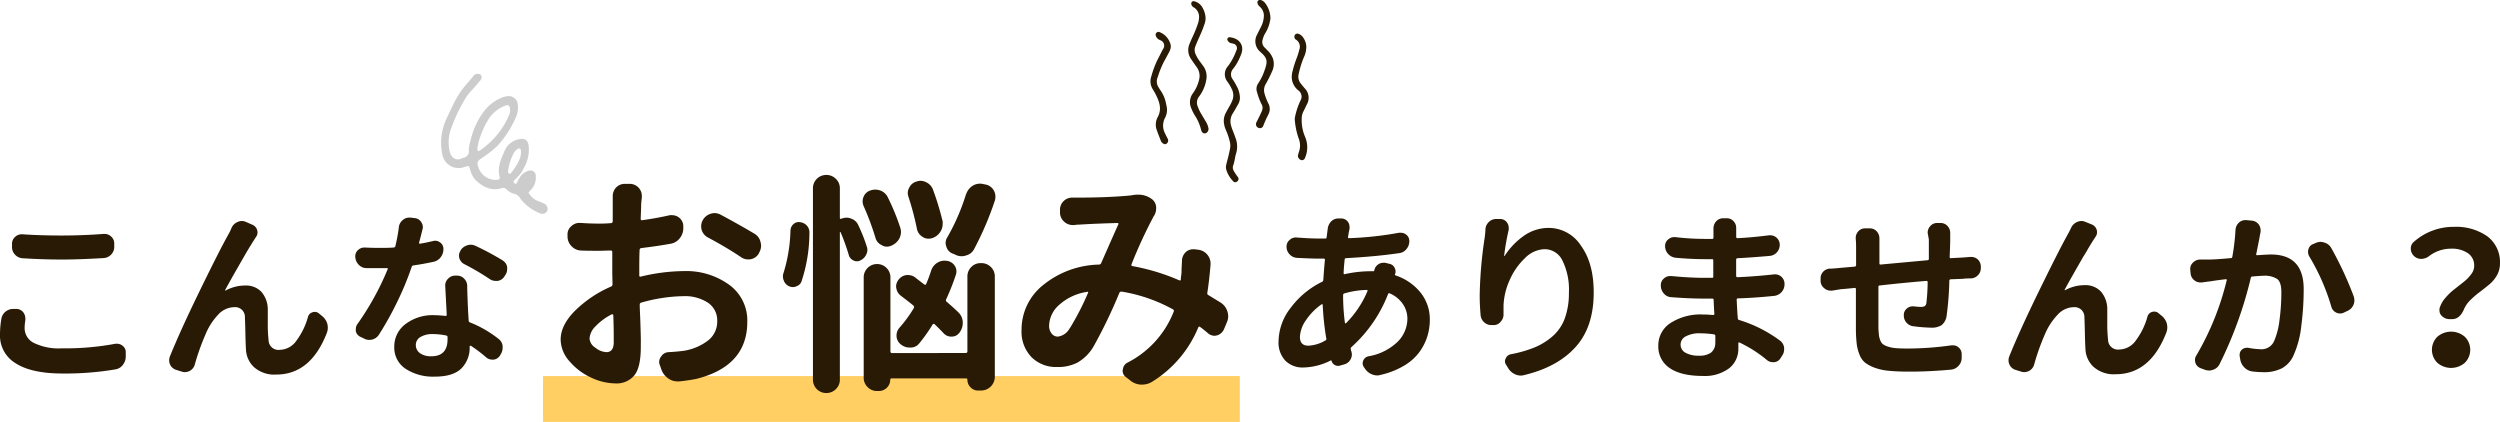
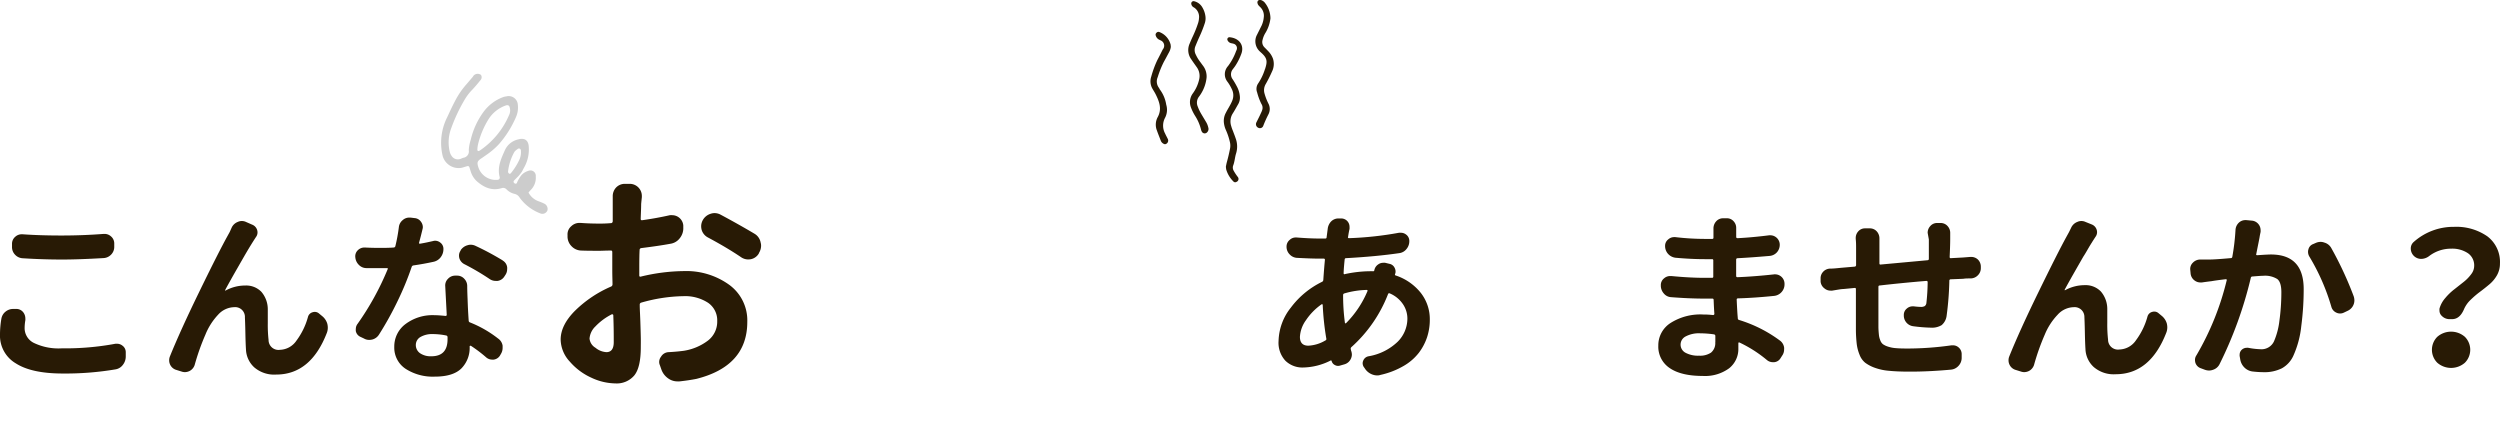
<svg xmlns="http://www.w3.org/2000/svg" viewBox="0 0 545.3 92.03">
  <defs>
    <style>.cls-1{fill:#ffcf64;}.cls-2{fill:#281a05;}.cls-3{fill:#ccc;}</style>
  </defs>
  <g id="レイヤー_2" data-name="レイヤー 2">
    <g id="content">
-       <rect class="cls-1" x="118.43" y="82.03" width="152" height="10" />
      <path class="cls-2" d="M.31,69.46a2.5,2.5,0,0,1,1-1.56,2.55,2.55,0,0,1,1.52-.51,1,1,0,0,1,.28,0l.62,0a1.9,1.9,0,0,1,1.41.82,2.2,2.2,0,0,1,.39,1.25,2.58,2.58,0,0,1,0,.39,10.07,10.07,0,0,0-.16,1.75,3.6,3.6,0,0,0,2,3.19,12.39,12.39,0,0,0,6.12,1.19,59.64,59.64,0,0,0,11.68-1,1.72,1.72,0,0,1,.39,0,1.86,1.86,0,0,1,1.17.43,1.74,1.74,0,0,1,.7,1.4v.94a2.93,2.93,0,0,1-.62,1.82,2.5,2.5,0,0,1-1.64,1,65.43,65.43,0,0,1-11.49.9q-6.75,0-10.19-2.19A7,7,0,0,1,0,72.93,20.49,20.49,0,0,1,.31,69.46ZM4.92,56.33a2.43,2.43,0,0,1-1.64-.78,2.37,2.37,0,0,1-.66-1.68v-.66a2,2,0,0,1,.7-1.56,2.07,2.07,0,0,1,1.41-.55h.19q3.75.27,8.52.27c3,0,6.08-.11,9.18-.35h.19a2.07,2.07,0,0,1,1.41.55,2,2,0,0,1,.7,1.56v.7a2.37,2.37,0,0,1-.66,1.68,2.45,2.45,0,0,1-1.64.78q-5.43.32-9.14.32Q9.37,56.61,4.92,56.33Z" />
      <path class="cls-2" d="M50.55,49.61a2.43,2.43,0,0,1,1.33-1.21,2,2,0,0,1,.87-.19,2.08,2.08,0,0,1,.88.19L55,49a1.83,1.83,0,0,1,1.17,1.72,1.67,1.67,0,0,1-.35,1c-.36.55-.76,1.18-1.19,1.88s-.92,1.53-1.47,2.48l-1.34,2.34c-.36.62-.86,1.5-1.51,2.66s-1.05,1.89-1.21,2.21a.06.06,0,0,0,0,.08.21.21,0,0,0,.12,0,8.82,8.82,0,0,1,4.26-1.09A4.6,4.6,0,0,1,57,63.64a5.85,5.85,0,0,1,1.41,3.87c0,.2,0,1.19,0,3a29.4,29.4,0,0,0,.17,3.64,2.16,2.16,0,0,0,2.5,2.15,4.5,4.5,0,0,0,3.58-2,15.5,15.5,0,0,0,2.52-5.19,1.43,1.43,0,0,1,1-1,1.6,1.6,0,0,1,.47-.08,1.4,1.4,0,0,1,.9.32l.7.58a3.38,3.38,0,0,1,1.14,1.68,3.62,3.62,0,0,1,.11.86,3.17,3.17,0,0,1-.19,1.09q-3.52,9.15-11.1,9.14a6.66,6.66,0,0,1-4.76-1.58,5.57,5.57,0,0,1-1.8-3.92c-.05-.76-.1-2-.13-3.69s-.08-2.8-.1-3.27A2.13,2.13,0,0,0,51.09,67a4.86,4.86,0,0,0-3.53,1.66A13.92,13.92,0,0,0,44.8,73a49.8,49.8,0,0,0-2.34,6.61,2.27,2.27,0,0,1-1.13,1.32,2.38,2.38,0,0,1-1,.24,2.15,2.15,0,0,1-.7-.12l-1.25-.39a2.13,2.13,0,0,1-1.29-1.17,2.17,2.17,0,0,1-.19-.9,2.25,2.25,0,0,1,.15-.82q2.27-5.62,6.43-14.16t6.07-12l.55-1Z" />
      <path class="cls-2" d="M94.45,52.58a1.58,1.58,0,0,1,.47-.07,1.78,1.78,0,0,1,1.1.39,1.68,1.68,0,0,1,.7,1.44,2.87,2.87,0,0,1-.59,1.76,2.63,2.63,0,0,1-1.56,1c-1.46.32-2.92.58-4.37.79a.48.48,0,0,0-.4.31,64.68,64.68,0,0,1-3.12,7.56,70.54,70.54,0,0,1-4,7.2,2.46,2.46,0,0,1-1.49,1.1,3.2,3.2,0,0,1-.66.08,2.29,2.29,0,0,1-1.17-.32l-.75-.35a1.77,1.77,0,0,1-1-1.25,2.42,2.42,0,0,1,0-.47A1.82,1.82,0,0,1,78,70.63a60.51,60.51,0,0,0,6.56-11.91.17.17,0,0,0,0-.18.14.14,0,0,0-.17-.06H82.62c-.89,0-1.77,0-2.66,0a2.29,2.29,0,0,1-1.68-.7,2.59,2.59,0,0,1-.78-1.68v0a1.81,1.81,0,0,1,.55-1.52,2,2,0,0,1,1.4-.59h.16c1,.05,2,.08,3,.08,1.09,0,2.19,0,3.28-.08a.39.39,0,0,0,.35-.31A37,37,0,0,0,87,49.54,2.28,2.28,0,0,1,87.85,48a2.11,2.11,0,0,1,1.41-.54h.27l.9.11a1.86,1.86,0,0,1,1.41.82,2,2,0,0,1,.39,1.14,1.92,1.92,0,0,1-.08.5c-.26,1.1-.51,2.06-.74,2.89a.3.3,0,0,0,0,.16.22.22,0,0,0,.18.08C92.58,53,93.52,52.79,94.45,52.58Zm2.66,9.73a2,2,0,0,1,.59-1.48,2.11,2.11,0,0,1,1.6-.71h.39a2.08,2.08,0,0,1,1.58.69,2.26,2.26,0,0,1,.64,1.62s0,1,.08,2.77c.05,1.62.13,3.19.24,4.73a.4.4,0,0,0,.27.39,24.59,24.59,0,0,1,6.13,3.51,2.33,2.33,0,0,1,1,1.57v.46a2.51,2.51,0,0,1-.39,1.37l-.2.35a1.9,1.9,0,0,1-1.36.86,1.17,1.17,0,0,1-.32,0,2,2,0,0,1-1.29-.47,29.94,29.94,0,0,0-3.35-2.54.34.34,0,0,0-.2,0,.17.17,0,0,0-.08.16v0a6.38,6.38,0,0,1-1.81,4.78c-1.22,1.19-3.15,1.78-5.81,1.78a10.93,10.93,0,0,1-6.34-1.7A5.52,5.52,0,0,1,86,75.67a6.1,6.1,0,0,1,2.36-4.92,9.82,9.82,0,0,1,6.43-2c.62,0,1.41.06,2.38.16a.24.24,0,0,0,.27-.27ZM97.62,74v-.43a.36.36,0,0,0-.28-.39,14.77,14.77,0,0,0-2.93-.31,5.06,5.06,0,0,0-2.71.64,2,2,0,0,0-1,1.7,2.17,2.17,0,0,0,.9,1.82,4.08,4.08,0,0,0,2.5.68Q97.62,77.7,97.62,74Zm12-17.19a2,2,0,0,1,1,1.45,2.42,2.42,0,0,1,0,.47,2.22,2.22,0,0,1-.39,1.25l-.23.35a2.08,2.08,0,0,1-1.45.94l-.43,0a2.28,2.28,0,0,1-1.29-.39,54,54,0,0,0-5.58-3.28,2.17,2.17,0,0,1-1.06-1.29,2.41,2.41,0,0,1-.07-.58,1.79,1.79,0,0,1,.35-1.06l0-.08a2.62,2.62,0,0,1,1.48-1.09,2.25,2.25,0,0,1,.74-.12,2.49,2.49,0,0,1,1.1.28C106,54.69,107.88,55.73,109.65,56.8Z" />
      <path class="cls-2" d="M267.39,36.34c.06-.3.12-.64.22-1q.4-1.45.69-2.94a3.34,3.34,0,0,0,0-1.26,13.92,13.92,0,0,0-.9-2.76,5.32,5.32,0,0,1-.46-1.79,3.71,3.71,0,0,1,.45-2c.43-.87,1-1.68,1.36-2.57a3,3,0,0,0-.07-2.58,9.19,9.19,0,0,0-.94-1.6,2.63,2.63,0,0,1,.11-3.42,12.4,12.4,0,0,0,1.76-3.26c.05-.11.1-.21.14-.32a1,1,0,0,0-.65-1.29,5.25,5.25,0,0,0-.57-.13,1.14,1.14,0,0,1-.78-.64.46.46,0,0,1,.42-.66c2.14.18,3.26,1.77,2.6,3.58a12.62,12.62,0,0,1-1.35,2.7c-.15.22-.32.43-.48.65a1.79,1.79,0,0,0-.06,2.26,17.3,17.3,0,0,1,.88,1.5,5.63,5.63,0,0,1,.68,2.21,2.84,2.84,0,0,1-.42,1.79c-.39.67-.75,1.36-1.17,2a3.24,3.24,0,0,0-.3,2.68,8.45,8.45,0,0,0,.39,1.1c.18.51.39,1,.56,1.53a5.11,5.11,0,0,1,.13,3.3c-.29.88-.31,1.83-.66,2.71a1.36,1.36,0,0,0,.12,1.11,10.33,10.33,0,0,0,.9,1.36.68.68,0,0,1-.29,1.07.51.51,0,0,1-.64-.06A6.1,6.1,0,0,1,267.47,37,5.13,5.13,0,0,1,267.39,36.34Z" />
      <path class="cls-2" d="M263.18,16.92a8.16,8.16,0,0,1-1.13,3.38,7.43,7.43,0,0,1-.52.77,2.14,2.14,0,0,0-.27,2.19,9.62,9.62,0,0,0,.81,1.68c.31.53.64,1.06.95,1.59a4,4,0,0,1,.53,1.29,1,1,0,0,1-.22,1,.71.71,0,0,1-1.18-.09,1.68,1.68,0,0,1-.17-.42,9.94,9.94,0,0,0-1.28-3,10.19,10.19,0,0,1-.93-1.87,3.22,3.22,0,0,1,.36-3,8.16,8.16,0,0,0,1.44-3.15,3.26,3.26,0,0,0-.53-2.63c-.4-.57-.82-1.14-1.2-1.72a3.42,3.42,0,0,1-.36-3.42c.21-.5.42-1,.65-1.49a24.79,24.79,0,0,0,1.2-3,4,4,0,0,0,.19-1,2.42,2.42,0,0,0-1.09-2.4,1,1,0,0,1-.59-.81.5.5,0,0,1,.58-.56,2.79,2.79,0,0,1,1.88,1.43,5,5,0,0,1,.63,1.86A3.41,3.41,0,0,1,262.81,5a26.45,26.45,0,0,1-1.24,3.13c-.29.64-.56,1.28-.82,1.93a2.16,2.16,0,0,0,.1,1.9,8.19,8.19,0,0,0,.83,1.4c.26.34.5.69.74,1A3.84,3.84,0,0,1,263.18,16.92Z" />
      <path class="cls-2" d="M277.11,4a7.92,7.92,0,0,1-1.05,3.11,5,5,0,0,0-.67,1.6,1.63,1.63,0,0,0,.41,1.61c.27.27.55.55.81.83a4.56,4.56,0,0,1,1.05,1.65,3.75,3.75,0,0,1-.22,2.83,29.37,29.37,0,0,1-1.35,2.69,2.6,2.6,0,0,0-.26,2.12,11.79,11.79,0,0,0,.84,2.16,2.52,2.52,0,0,1,0,2.34,25.21,25.21,0,0,0-1.14,2.54.77.77,0,0,1-1.07.39.85.85,0,0,1-.42-1.16c.34-.69.7-1.37,1-2.06a4.35,4.35,0,0,0,.3-.75,1.52,1.52,0,0,0-.2-1.23,12.54,12.54,0,0,1-.93-2.5,2.11,2.11,0,0,1,.24-2,11.94,11.94,0,0,0,1.41-2.92c0-.07.06-.14.08-.21.52-1.62.53-2.34-.91-3.6l-.26-.24a3,3,0,0,1-.6-3.6c.33-.66.66-1.31,1-2a5.41,5.41,0,0,0,.48-1.79A2.6,2.6,0,0,0,275,1.67c-.25-.28-.6-.5-.69-.91a.61.61,0,0,1,.05-.56A.61.61,0,0,1,275,0a1.81,1.81,0,0,1,1,.74A5.52,5.52,0,0,1,277.11,4Z" />
-       <path class="cls-2" d="M284.93,10.37a5.19,5.19,0,0,1-.53,2.12,20.29,20.29,0,0,0-1.13,3.65,2.36,2.36,0,0,0,.52,2.16c.27.33.53.67.83,1a2.92,2.92,0,0,1,.39,3.55c-.23.49-.47,1-.71,1.46a3.48,3.48,0,0,0-.37,1.57,9.16,9.16,0,0,0,.78,4.07,5.81,5.81,0,0,1-.07,4.52.71.71,0,0,1-.72.47,1,1,0,0,1-.82-1,7.4,7.4,0,0,1,.25-.89,4.09,4.09,0,0,0-.08-2.84,16,16,0,0,1-.82-3.73,2.84,2.84,0,0,1,.06-1.16,15.86,15.86,0,0,1,1-3.07l.15-.32a1.65,1.65,0,0,0-.43-2.18,3.82,3.82,0,0,1-1.42-2.34,4.33,4.33,0,0,1,.11-1.83,22.2,22.2,0,0,1,.86-2.77,14.35,14.35,0,0,0,.63-2,1.8,1.8,0,0,0-.71-2.15.85.85,0,0,1-.19-.14.78.78,0,0,1,0-1,.72.72,0,0,1,.74-.14,2.15,2.15,0,0,1,1.12,1A3.5,3.5,0,0,1,284.93,10.37Z" />
      <path class="cls-2" d="M255.38,10.24a3.35,3.35,0,0,1-.41,1.2c-.37.68-.73,1.37-1.11,2.05a21,21,0,0,0-1.34,3.34,2.31,2.31,0,0,0,.26,2.32c.09.12.14.28.23.4a7.42,7.42,0,0,1,1.37,3.29,3.78,3.78,0,0,1-.25,2.84,3.62,3.62,0,0,0,0,3.44c.19.43.42.83.62,1.25a.81.81,0,0,1-.57,1.08.55.55,0,0,1-.33-.07,1.23,1.23,0,0,1-.64-.65c-.29-.76-.6-1.51-.87-2.28a3.44,3.44,0,0,1,.14-2.83c1-1.77.43-3.36-.38-5-.22-.45-.5-.87-.75-1.31a3.21,3.21,0,0,1-.24-2.6,22.08,22.08,0,0,1,1.32-3.59c.4-.75.78-1.51,1.16-2.27l.06-.1a1.24,1.24,0,0,0-.52-1.95c-.13-.08-.28-.13-.41-.21a1.44,1.44,0,0,1-.62-.81.55.55,0,0,1,.15-.63.56.56,0,0,1,.64-.16,4,4,0,0,1,2.45,2.76Z" />
      <path class="cls-2" d="M139.44,58.63v1.45c0,.23.12.31.35.25a41,41,0,0,1,9.37-1.2,16,16,0,0,1,9.91,3A9.6,9.6,0,0,1,163,70.19q0,9.66-11.1,12.45c-1.17.23-2.4.41-3.69.55a2.68,2.68,0,0,1-.45,0,3.42,3.42,0,0,1-1.94-.6,4,4,0,0,1-1.54-1.94l-.35-1a1.76,1.76,0,0,1-.15-.7,1.86,1.86,0,0,1,.4-1.14,2,2,0,0,1,1.69-1c1.26-.07,2.36-.17,3.29-.3a11.69,11.69,0,0,0,5.28-2.24,5.2,5.2,0,0,0,2-4.23,4.63,4.63,0,0,0-2-4,9.18,9.18,0,0,0-5.38-1.44A35.18,35.18,0,0,0,139.89,66a.44.44,0,0,0-.35.45c0,1,.08,2.17.13,3.61s.08,2.63.1,3.54,0,1.62,0,2.12q0,4.43-1.42,6.17a5,5,0,0,1-4.11,1.74A12.68,12.68,0,0,1,129,82.39a13.6,13.6,0,0,1-4.71-3.51,7.24,7.24,0,0,1-2-4.81q0-3.13,3.11-6.27a25.74,25.74,0,0,1,7.85-5.28.52.52,0,0,0,.35-.5c0-.7-.05-1.76-.05-3.19V55c0-.27-.12-.38-.35-.35-1.06,0-1.84.05-2.34.05-1.53,0-2.89,0-4.09-.05a3,3,0,0,1-2.11-.95,3,3,0,0,1-.87-2.19v-.25a2.32,2.32,0,0,1,.84-1.94,2.53,2.53,0,0,1,1.8-.7h.19c1.27.1,2.63.15,4.09.15.56,0,1.41,0,2.54-.1.23,0,.36-.13.4-.4V44.54l0-1.75a2.74,2.74,0,0,1,.69-1.84,2.61,2.61,0,0,1,1.95-.85h1A2.64,2.64,0,0,1,140,42.74V43q-.09.85-.15,1.5c0,.89-.06,2-.1,3.23,0,.24.09.34.35.3q3.19-.45,6-1.09a4,4,0,0,1,.6,0,2.44,2.44,0,0,1,2.34,2.24v.45a3.45,3.45,0,0,1-.75,2.31,3.13,3.13,0,0,1-2,1.22c-1.83.34-4,.65-6.38.95a.41.41,0,0,0-.4.45C139.46,55.43,139.44,56.81,139.44,58.63Zm-7.17,18.18c1.06,0,1.6-.73,1.6-2.19s0-3.39-.1-5.88c0-.06-.05-.12-.13-.17a.23.23,0,0,0-.22,0,12.92,12.92,0,0,0-3.54,2.62,4.1,4.1,0,0,0-1.29,2.66,2.6,2.6,0,0,0,1.29,2A4.09,4.09,0,0,0,132.27,76.81Zm22.17-25a2.74,2.74,0,0,1-1.4-1.69,3.19,3.19,0,0,1-.1-.8,2.79,2.79,0,0,1,.35-1.3A2.94,2.94,0,0,1,155,46.63a2.68,2.68,0,0,1,.85-.15,2.82,2.82,0,0,1,1.34.35q4,2.14,7.43,4.18a2.81,2.81,0,0,1,1.29,1.89,2.47,2.47,0,0,1,.1.7,3,3,0,0,1-.45,1.55l-.05.15a2.62,2.62,0,0,1-1.74,1.24,4,4,0,0,1-.6.05,2.76,2.76,0,0,1-1.54-.5Q158.62,54.05,154.44,51.81Z" />
-       <path class="cls-2" d="M172.42,50.27a1.91,1.91,0,0,1,.67-1.4,1.68,1.68,0,0,1,1.47-.4,2.31,2.31,0,0,1,1.44.75,2.15,2.15,0,0,1,.55,1.44,33.85,33.85,0,0,1-1.69,10.61,1.67,1.67,0,0,1-1.1,1.15,1.82,1.82,0,0,1-.8.2,2.21,2.21,0,0,1-.89-.2,2.15,2.15,0,0,1-1.1-1.2,2.33,2.33,0,0,1-.2-.94,2.22,2.22,0,0,1,.15-.8A34.14,34.14,0,0,0,172.42,50.27Zm16.63,3.48a2.17,2.17,0,0,1,.15.75,2.25,2.25,0,0,1-.25,1,2.52,2.52,0,0,1-1.29,1.3,1.58,1.58,0,0,1-1.52,0,1.8,1.8,0,0,1-1-1.17,45.8,45.8,0,0,0-1.8-5,.08.08,0,0,0-.1,0s-.05,0-.05.07V82.79a2.81,2.81,0,0,1-.87,2.09,2.92,2.92,0,0,1-2.09.85,2.89,2.89,0,0,1-2.91-2.94V41.1a2.89,2.89,0,0,1,2.91-2.94,2.88,2.88,0,0,1,2.09.85,2.79,2.79,0,0,1,.87,2.09v6.43a.19.19,0,0,0,.1.19.18.18,0,0,0,.2,0,3.08,3.08,0,0,1,1.15-.24,2.5,2.5,0,0,1,1,.2,2.58,2.58,0,0,1,1.55,1.39A34.74,34.74,0,0,1,189.05,53.75Zm7.32-4.08a3.23,3.23,0,0,1,.15.94,3.15,3.15,0,0,1-.35,1.4,3.49,3.49,0,0,1-1.79,1.59,2.38,2.38,0,0,1-.95.2,2,2,0,0,1-1.14-.35,2.4,2.4,0,0,1-1.35-1.64A60.7,60.7,0,0,0,188.4,45a2.67,2.67,0,0,1-.25-1.05,2.78,2.78,0,0,1,.2-1,2.4,2.4,0,0,1,1.45-1.39,3.22,3.22,0,0,1,1.09-.2,3.43,3.43,0,0,1,1.15.2A2.94,2.94,0,0,1,193.63,43,49.31,49.31,0,0,1,196.37,49.67ZM210.62,77a.35.35,0,0,0,.39-.4V60.33a2.89,2.89,0,0,1,.85-2.1,2.84,2.84,0,0,1,2.09-.84h.1a2.88,2.88,0,0,1,2.07.84,2.83,2.83,0,0,1,.87,2.1V82.24a3,3,0,0,1-2.94,2.94h-.7a2.18,2.18,0,0,1-1.66-.7,2.28,2.28,0,0,1-.68-1.64.27.27,0,0,0-.3-.3H194.48a.27.27,0,0,0-.3.3,2.46,2.46,0,0,1-2.44,2.44h-.5a2.75,2.75,0,0,1-2-.85,2.81,2.81,0,0,1-.85-2.09v-22a2.92,2.92,0,0,1,5.83,0V76.61c0,.27.12.4.35.4ZM209,68.1a3.08,3.08,0,0,1,1,2.34,3.48,3.48,0,0,1-.7,2.09,2.07,2.07,0,0,1-1.69.89h-.1a2.23,2.23,0,0,1-1.7-.74c-.59-.63-1.22-1.26-1.89-1.9a.3.3,0,0,0-.5,0,35.53,35.53,0,0,1-2.89,4.09,2.37,2.37,0,0,1-1.89.94h-.2a3,3,0,0,1-1.89-.64,2.42,2.42,0,0,1-1-2,2.58,2.58,0,0,1,.6-1.64,28.31,28.31,0,0,0,3.14-4.28.45.45,0,0,0-.05-.6c-.86-.7-1.78-1.41-2.74-2.14a2.53,2.53,0,0,1-1-1.69,1.9,1.9,0,0,1-.05-.4A2.57,2.57,0,0,1,196,61a2.52,2.52,0,0,1,1.7-1,1.31,1.31,0,0,1,.39,0,2.48,2.48,0,0,1,1.5.5c.46.36,1.14.88,2,1.54q.35.2.45-.15c.4-.93.76-1.91,1.09-2.94a3.19,3.19,0,0,1,1.4-1.69,2.83,2.83,0,0,1,1.44-.4,4.29,4.29,0,0,1,.65.05A2.43,2.43,0,0,1,208.27,58a2.3,2.3,0,0,1,.35,1.2,2.26,2.26,0,0,1-.15.8,49.5,49.5,0,0,1-2.09,5.28.41.41,0,0,0,.1.54Q207.88,67,209,68.1Zm-3.39-19.93a4.2,4.2,0,0,1,0,.7,3,3,0,0,1-.44,1.59,3.35,3.35,0,0,1-1.9,1.5,3.06,3.06,0,0,1-.79.1,2.18,2.18,0,0,1-1.25-.4A2.59,2.59,0,0,1,200,49.92a60.81,60.81,0,0,0-1.85-7,2.62,2.62,0,0,1-.15-.84,2.4,2.4,0,0,1,.35-1.2,2.43,2.43,0,0,1,1.6-1.29,2.21,2.21,0,0,1,.79-.15,2.72,2.72,0,0,1,1.35.35,2.87,2.87,0,0,1,1.44,1.64A62,62,0,0,1,205.58,48.17Zm5.13-5.82a3.39,3.39,0,0,1,1.45-1.85,3,3,0,0,1,1.59-.44,2.8,2.8,0,0,1,.7.09l.5.1a2.58,2.58,0,0,1,1.79,1.3,2.72,2.72,0,0,1,.35,1.29,3.3,3.3,0,0,1-.1.85,68.83,68.83,0,0,1-4.58,10.71,2.75,2.75,0,0,1-1.79,1.34,2.83,2.83,0,0,1-.9.15,3,3,0,0,1-1.4-.35,3.66,3.66,0,0,0-.59-.24,2.26,2.26,0,0,1-1.35-1.55,2.09,2.09,0,0,1-.15-.75,2.26,2.26,0,0,1,.4-1.29A46.37,46.37,0,0,0,210.71,42.35Z" />
-       <path class="cls-2" d="M266.25,66a3.5,3.5,0,0,1,1.49,2,3.58,3.58,0,0,1,.15,1,3.16,3.16,0,0,1-.3,1.35l-.65,1.54a2.36,2.36,0,0,1-2,1.35,2.24,2.24,0,0,1-1.39-.5c-.6-.5-1.18-1-1.75-1.4-.19-.16-.34-.13-.44.1a25.21,25.21,0,0,1-10.11,11.86,4.12,4.12,0,0,1-2.1.59h-.39a4,4,0,0,1-2.35-1l-.84-.65a1.69,1.69,0,0,1-.7-1.39.92.92,0,0,1,.05-.25,1.84,1.84,0,0,1,1-1.5A21.11,21.11,0,0,0,256,68a.39.39,0,0,0-.2-.55,34.79,34.79,0,0,0-11.11-3.84.49.49,0,0,0-.55.3,107.41,107.41,0,0,1-5.67,11.76,9.75,9.75,0,0,1-3.39,3.38,9.1,9.1,0,0,1-4.48,1A7.56,7.56,0,0,1,225,77.91,8,8,0,0,1,222.82,72a12.42,12.42,0,0,1,4.73-9.84,20,20,0,0,1,12.15-4.45.52.52,0,0,0,.5-.35q3.18-7.23,3.73-8.42a.17.17,0,0,0,0-.2.21.21,0,0,0-.17-.1q-5.24.15-8.27.35a8.26,8.26,0,0,0-1.2.1H234a2.78,2.78,0,0,1-1.79-.65,2.69,2.69,0,0,1-1-1.94v-.65a2.6,2.6,0,0,1,.8-2,2.66,2.66,0,0,1,1.89-.75h1.35q5.92,0,10.61-.4l.94-.09a5.76,5.76,0,0,1,1.3-.15,4.91,4.91,0,0,1,3.19,1,2.37,2.37,0,0,1,.89,1.69v.3a3,3,0,0,1-.45,1.6.76.76,0,0,0-.1.15,103.45,103.45,0,0,0-4.83,10.46c-.06.23,0,.36.25.39a45.68,45.68,0,0,1,10.16,3.09c.23.1.35,0,.35-.25s.08-.78.15-1.34c0-1,.07-1.86.1-2.59a2.65,2.65,0,0,1,.8-1.94,2.33,2.33,0,0,1,1.64-.65h.3l.8.1a3,3,0,0,1,2,1.09,3,3,0,0,1,.7,1.9v.25c-.2,2.39-.44,4.43-.7,6.12a.44.44,0,0,0,.25.55Zm-32.92,5.63a58,58,0,0,0,4-7.77.19.19,0,0,0,0-.2.14.14,0,0,0-.18,0,11.61,11.61,0,0,0-6.1,2.82,6.25,6.25,0,0,0-2.22,4.55,2.67,2.67,0,0,0,.55,1.72,1.67,1.67,0,0,0,1.35.67A3.4,3.4,0,0,0,233.33,71.58Z" />
      <path class="cls-2" d="M299.76,59a1.94,1.94,0,0,1,.86-1.33,1.81,1.81,0,0,1,1.05-.35,2.49,2.49,0,0,1,.47,0l.94.23a1.56,1.56,0,0,1,1.09.82,1.76,1.76,0,0,1,.23.86,1.32,1.32,0,0,1-.11.55.21.21,0,0,0,.15.31,11.66,11.66,0,0,1,5.43,3.75,9.3,9.3,0,0,1,2,5.9,12.17,12.17,0,0,1-.59,3.79,11.72,11.72,0,0,1-1.8,3.42,11.39,11.39,0,0,1-3.36,2.89,17.36,17.36,0,0,1-5,1.93,2.1,2.1,0,0,1-.7.12,3.13,3.13,0,0,1-1.25-.27,3.28,3.28,0,0,1-1.52-1.33l-.2-.27a1.59,1.59,0,0,1-.23-.79,1.45,1.45,0,0,1,.15-.62,1.53,1.53,0,0,1,1.14-.9,12.05,12.05,0,0,0,6.36-3.18,7.15,7.15,0,0,0,2.11-5,5.61,5.61,0,0,0-1-3.23A6.53,6.53,0,0,0,303.15,64a.26.26,0,0,0-.39.15,30.07,30.07,0,0,1-8,11.57.45.45,0,0,0-.12.47,2,2,0,0,0,.12.46,2.5,2.5,0,0,1,.11.71,2.22,2.22,0,0,1-.27,1,2.18,2.18,0,0,1-1.33,1.1l-.94.27a1.41,1.41,0,0,1-1.15-.1,1.32,1.32,0,0,1-.72-.88c-.05-.13-.13-.17-.23-.11a13.75,13.75,0,0,1-6,1.52,5.28,5.28,0,0,1-3.85-1.47,5.75,5.75,0,0,1-1.5-4.31,12.13,12.13,0,0,1,2.67-7.27,18.72,18.72,0,0,1,6.78-5.62.49.49,0,0,0,.31-.43c.13-1.9.25-3.36.35-4.38a.24.24,0,0,0-.27-.27h-1c-1.06,0-2.64-.05-4.72-.16a2.35,2.35,0,0,1-1.64-.7,2.37,2.37,0,0,1-.74-1.76,1.85,1.85,0,0,1,.66-1.44,1.87,1.87,0,0,1,1.33-.55.62.62,0,0,1,.23,0c2,.16,3.66.23,5,.23h1.21c.21,0,.31-.09.31-.27l.24-1.84v0a2.75,2.75,0,0,1,.78-1.65,2.22,2.22,0,0,1,1.56-.62h.67a1.81,1.81,0,0,1,1.4.74,1.85,1.85,0,0,1,.35,1.1,3.55,3.55,0,0,1,0,.46c-.11.42-.21,1-.32,1.72a.2.2,0,0,0,0,.2.28.28,0,0,0,.2.08,74,74,0,0,0,10.9-1.18l.43,0a1.82,1.82,0,0,1,1.13.39,1.72,1.72,0,0,1,.7,1.44,2.62,2.62,0,0,1-.62,1.72,2.36,2.36,0,0,1-1.61.9q-5,.73-11.56,1.09a.29.29,0,0,0-.31.28c-.13,1.25-.21,2.24-.23,3a.27.27,0,0,0,.07.2.18.18,0,0,0,.2,0,26.74,26.74,0,0,1,5.62-.63h.43A.29.29,0,0,0,299.76,59ZM285.38,75.4a8,8,0,0,0,3.71-1.14.33.33,0,0,0,.2-.43,60.1,60.1,0,0,1-.78-7.34.14.14,0,0,0-.08-.12.22.22,0,0,0-.16,0,13.14,13.14,0,0,0-3.42,3.48,6.81,6.81,0,0,0-1.31,3.63C283.54,74.76,284.16,75.4,285.38,75.4ZM293.23,64a.36.36,0,0,0-.27.39,44.69,44.69,0,0,0,.39,6,.12.12,0,0,0,.1.12.09.09,0,0,0,.13,0,22,22,0,0,0,4.69-7,.18.18,0,0,0,0-.19.19.19,0,0,0-.17-.08A18.69,18.69,0,0,0,293.23,64Z" />
-       <path class="cls-2" d="M324,50a2.4,2.4,0,0,1,.78-1.61,2.22,2.22,0,0,1,1.53-.62h.12l.85,0a1.78,1.78,0,0,1,1.41.74,1.93,1.93,0,0,1,.39,1.13,2.42,2.42,0,0,1,0,.47,54.94,54.94,0,0,0-1,5.67c0,.05,0,.07,0,.07a.12.12,0,0,0,.09,0,15.77,15.77,0,0,1,4.14-4.36,9.36,9.36,0,0,1,5.51-1.78,8.38,8.38,0,0,1,7,3.85q2.81,3.85,2.8,10.25,0,7.5-3.95,11.88T332.49,81.8a2.64,2.64,0,0,1-.78.12,3,3,0,0,1-1.21-.27A3.35,3.35,0,0,1,329,80.36l-.46-.75a1.36,1.36,0,0,1-.28-.82,1.24,1.24,0,0,1,.16-.58,1.52,1.52,0,0,1,1.09-.94,26.83,26.83,0,0,0,5.24-1.5,14.35,14.35,0,0,0,3.94-2.46,9.55,9.55,0,0,0,2.64-3.91,16.12,16.12,0,0,0,.88-5.57,14.35,14.35,0,0,0-1.41-7,4.33,4.33,0,0,0-3.9-2.48,6.29,6.29,0,0,0-4.32,2,14.5,14.5,0,0,0-3.32,4.81,14.74,14.74,0,0,0-1.31,5.45c0,.34,0,.68,0,1l0,1a2.23,2.23,0,0,1-.59,1.52,1.91,1.91,0,0,1-1.52.78l-.31,0h-.2a2.34,2.34,0,0,1-1.52-.54,2.39,2.39,0,0,1-.86-1.61c-.13-1.53-.2-3-.2-4.29a92.29,92.29,0,0,1,1.1-12.7C323.9,51.26,324,50.64,324,50Z" />
      <path class="cls-2" d="M388.15,74.22a2.3,2.3,0,0,1,1,1.57,2.22,2.22,0,0,1,0,.43,2.31,2.31,0,0,1-.43,1.36l-.35.55A1.8,1.8,0,0,1,387,79h-.31a2,2,0,0,1-1.29-.47,28,28,0,0,0-6-3.83.14.14,0,0,0-.15,0,.19.19,0,0,0-.08.14V76a5.36,5.36,0,0,1-2,4.32A8.87,8.87,0,0,1,371.4,82c-3.15,0-5.56-.58-7.21-1.72a5.6,5.6,0,0,1-2.48-4.88,5.78,5.78,0,0,1,2.64-4.93,12.12,12.12,0,0,1,7.16-1.87,19,19,0,0,1,2.15.12.3.3,0,0,0,.2-.08.28.28,0,0,0,.08-.2c-.06-.7-.11-1.7-.16-3,0-.2-.09-.31-.27-.31h-1.76q-3.24,0-7.23-.31A2.21,2.21,0,0,1,362.9,64a2.55,2.55,0,0,1-.64-1.72v-.08a1.83,1.83,0,0,1,.7-1.48,2,2,0,0,1,1.37-.51h.23q4,.39,7.27.39h1.6a.24.24,0,0,0,.27-.27V56.8a.24.24,0,0,0-.27-.27h-1.6c-2,0-4.13-.11-6.37-.31a2.62,2.62,0,0,1-1.6-.82,2.53,2.53,0,0,1-.67-1.76,1.74,1.74,0,0,1,.67-1.41,1.92,1.92,0,0,1,1.29-.51,1.1,1.1,0,0,1,.27,0,55.31,55.31,0,0,0,6.37.39h1.68a.24.24,0,0,0,.27-.27v-2a2.28,2.28,0,0,1,.59-1.56,2,2,0,0,1,1.52-.67h.78a1.9,1.9,0,0,1,1.52.67,2.08,2.08,0,0,1,.55,1.44l0,.66,0,1.29c0,.19.11.28.32.28q3.19-.16,6.87-.63a1.65,1.65,0,0,1,.31,0,2.07,2.07,0,0,1,2,2.07,2.46,2.46,0,0,1-.59,1.61,2.4,2.4,0,0,1-1.6.82c-2.68.23-5,.4-7,.5-.21,0-.32.13-.32.32l0,3.55c0,.18.11.27.32.27,2.5-.1,5.15-.31,8-.62a.59.59,0,0,1,.23,0,2.06,2.06,0,0,1,2,2.07V62a2.47,2.47,0,0,1-.64,1.7,2.52,2.52,0,0,1-1.62.84c-2.76.28-5.39.47-7.89.54-.21,0-.3.11-.28.32.08,1.85.16,3.17.24,4a.36.36,0,0,0,.27.39A29.22,29.22,0,0,1,388.15,74.22Zm-14,.43v-1.4a.35.35,0,0,0-.31-.32,22.26,22.26,0,0,0-3-.23,6.18,6.18,0,0,0-3.16.68,2,2,0,0,0-.08,3.54,5.77,5.77,0,0,0,3,.66,4.28,4.28,0,0,0,2.6-.66A2.66,2.66,0,0,0,374.13,74.65Z" />
      <path class="cls-2" d="M420.46,50.79a2.12,2.12,0,0,1,.55-1.45,1.94,1.94,0,0,1,1.52-.7h.74a2,2,0,0,1,1.56.7,2.16,2.16,0,0,1,.55,1.49v.11c0,.34,0,.71,0,1.1,0,1.3-.06,2.63-.12,4,0,.21.1.3.28.27l2.73-.15,1.49-.12h.19a2.12,2.12,0,0,1,1.45.55,2.17,2.17,0,0,1,.66,1.6v.27a2.17,2.17,0,0,1-.66,1.6,2.22,2.22,0,0,1-1.64.67c-.58,0-1.08,0-1.53.08l-2.77.11a.29.29,0,0,0-.27.32,66.47,66.47,0,0,1-.59,7.61,3.19,3.19,0,0,1-1.09,2.07,4.08,4.08,0,0,1-2.35.55,34.7,34.7,0,0,1-3.83-.31,2.35,2.35,0,0,1-2.07-2.38v-.08a1.76,1.76,0,0,1,.67-1.41,1.87,1.87,0,0,1,1.25-.47,1.47,1.47,0,0,1,.27,0,13.25,13.25,0,0,0,1.49.12,1.67,1.67,0,0,0,.89-.18,1,1,0,0,0,.36-.72,43.28,43.28,0,0,0,.27-4.49.25.25,0,0,0-.27-.28q-5.2.43-10.2,1c-.18,0-.27.11-.27.31,0,2.3,0,4.16,0,5.59s0,2.51,0,3.09.06,1.29.1,1.69a4.23,4.23,0,0,0,.29,1.23,1.89,1.89,0,0,0,.6.9,4,4,0,0,0,1.12.53,6.9,6.9,0,0,0,1.74.33c.66.06,1.51.08,2.55.08a68.52,68.52,0,0,0,9.54-.7h.31a1.84,1.84,0,0,1,1.25.47,1.89,1.89,0,0,1,.66,1.48l0,.82a2.54,2.54,0,0,1-.72,1.74,2.5,2.5,0,0,1-1.66.8q-4.85.44-9,.43-2.62,0-4.44-.18a11.87,11.87,0,0,1-3.12-.66,8.08,8.08,0,0,1-2.09-1.09,4.08,4.08,0,0,1-1.23-1.72A9.16,9.16,0,0,1,405,75.1a28.58,28.58,0,0,1-.19-3.06c0-1.12,0-4.11,0-9,0-.18-.11-.26-.32-.23l-2.38.23c-.52,0-1.34.17-2.46.35a1.72,1.72,0,0,1-.39,0,2,2,0,0,1-1.29-.47,2.1,2.1,0,0,1-.86-1.48l0-.51v-.23a2,2,0,0,1,.51-1.37,2.11,2.11,0,0,1,1.56-.74c.86,0,1.75-.12,2.66-.2l2.69-.23a.33.33,0,0,0,.32-.35V54.22c0-.72,0-1.43-.08-2.11v-.19a2.12,2.12,0,0,1,.55-1.45,1.93,1.93,0,0,1,1.52-.66h1a2,2,0,0,1,1.52.66,2.25,2.25,0,0,1,.58,1.53v.11q0,.82,0,1.8c0,1.41,0,2.58,0,3.52q0,.32.27.27l10.23-.94a.28.28,0,0,0,.28-.31V52.23Z" />
      <path class="cls-2" d="M451.79,49.61a2.43,2.43,0,0,1,1.33-1.21,2,2,0,0,1,.87-.19,2.08,2.08,0,0,1,.88.19l1.37.55a1.83,1.83,0,0,1,1.17,1.72,1.67,1.67,0,0,1-.35,1c-.36.55-.76,1.18-1.19,1.88S455,55.09,454.4,56l-1.34,2.34c-.35.62-.86,1.5-1.51,2.66s-1.05,1.89-1.21,2.21a.06.06,0,0,0,0,.08.21.21,0,0,0,.12,0,8.82,8.82,0,0,1,4.26-1.09,4.6,4.6,0,0,1,3.51,1.37,5.85,5.85,0,0,1,1.41,3.87c0,.2,0,1.19,0,3a29.4,29.4,0,0,0,.17,3.64,2.16,2.16,0,0,0,2.5,2.15,4.5,4.5,0,0,0,3.58-2,15.5,15.5,0,0,0,2.52-5.19,1.43,1.43,0,0,1,1-1,1.6,1.6,0,0,1,.47-.08,1.4,1.4,0,0,1,.9.32l.7.58a3.38,3.38,0,0,1,1.14,1.68,3.62,3.62,0,0,1,.11.86,3.17,3.17,0,0,1-.19,1.09q-3.52,9.15-11.1,9.14a6.66,6.66,0,0,1-4.76-1.58,5.57,5.57,0,0,1-1.8-3.92c-.05-.76-.1-2-.13-3.69s-.08-2.8-.1-3.27A2.13,2.13,0,0,0,452.33,67a4.86,4.86,0,0,0-3.53,1.66A13.92,13.92,0,0,0,446,73a49.8,49.8,0,0,0-2.34,6.61,2.27,2.27,0,0,1-1.13,1.32,2.38,2.38,0,0,1-1,.24,2.15,2.15,0,0,1-.7-.12l-1.25-.39a2.13,2.13,0,0,1-1.29-1.17,2.17,2.17,0,0,1-.19-.9,2.25,2.25,0,0,1,.15-.82q2.26-5.62,6.43-14.16t6.07-12l.55-1Z" />
      <path class="cls-2" d="M487.61,50.12a2.35,2.35,0,0,1,.74-1.56,2.06,2.06,0,0,1,1.37-.55,1,1,0,0,1,.23,0l1.29.12a2.09,2.09,0,0,1,1.84,2,3.73,3.73,0,0,1,0,.47c-.08.36-.15.7-.2,1,0,.14-.27,1.4-.74,3.79a.18.18,0,0,0,0,.2.27.27,0,0,0,.19.08c1.54-.11,2.54-.16,3-.16q7.16,0,7.15,7.58a62,62,0,0,1-.53,8.07,20.85,20.85,0,0,1-1.7,6.38,5.88,5.88,0,0,1-2.54,2.8,8.47,8.47,0,0,1-4,.84,22,22,0,0,1-2.46-.16,3.06,3.06,0,0,1-1.74-.9,3.2,3.2,0,0,1-.88-1.8l-.12-.66a1.63,1.63,0,0,1,0-.31,1.47,1.47,0,0,1,.46-1.06,1.62,1.62,0,0,1,1.1-.43,1.65,1.65,0,0,1,.31,0,15.73,15.73,0,0,0,2.62.31,3,3,0,0,0,3-1.71A15.84,15.84,0,0,0,497.18,70a45.87,45.87,0,0,0,.43-6.25c0-1.46-.3-2.43-.9-2.89a5,5,0,0,0-3-.71c-.34,0-1.15.05-2.42.16a.34.34,0,0,0-.35.31,87.21,87.21,0,0,1-6.84,18.87,2.42,2.42,0,0,1-1.4,1.17,2.66,2.66,0,0,1-.86.16,2.85,2.85,0,0,1-1-.2l-.94-.35a1.88,1.88,0,0,1-1.05-1.17,2.6,2.6,0,0,1-.08-.59,1.77,1.77,0,0,1,.31-1,60.13,60.13,0,0,0,6.6-16.33.2.2,0,0,0,0-.2.19.19,0,0,0-.17-.08c-1.36.16-2.4.3-3.13.43-.52.06-1.22.15-2.11.28h-.31a2.1,2.1,0,0,1-1.33-.47,2.13,2.13,0,0,1-.82-1.52l-.07-.75a1.87,1.87,0,0,1,.56-1.56,2.21,2.21,0,0,1,1.54-.7l1.06,0,.86,0c1.17,0,2.79-.13,4.84-.31.18,0,.29-.11.32-.32A48.7,48.7,0,0,0,487.61,50.12ZM503.74,56a2,2,0,0,1-.31-1.05,1.7,1.7,0,0,1,.08-.55,1.63,1.63,0,0,1,1.05-1.17l.55-.24a2.58,2.58,0,0,1,1.05-.23,2.25,2.25,0,0,1,.82.15,2.49,2.49,0,0,1,1.49,1.14,76.78,76.78,0,0,1,4.92,10.58,3,3,0,0,1,.15.9,2.51,2.51,0,0,1-1.48,2.27l-.82.39a1.86,1.86,0,0,1-1.64,0A1.94,1.94,0,0,1,508.54,67,46.15,46.15,0,0,0,503.74,56Z" />
      <path class="cls-2" d="M537.49,67.35c-.62,1.51-1.5,2.26-2.62,2.26h-.54a2.33,2.33,0,0,1-1.72-.7,1.56,1.56,0,0,1-.51-1.13,2.49,2.49,0,0,1,0-.47A6,6,0,0,1,533.37,65a12.16,12.16,0,0,1,2-1.92l2-1.58A8.69,8.69,0,0,0,539,59.83a3,3,0,0,0,.67-1.82,3.22,3.22,0,0,0-1.35-2.77,6.19,6.19,0,0,0-3.69-1,7.83,7.83,0,0,0-4.77,1.6,2.93,2.93,0,0,1-1.68.63h-.07a2.26,2.26,0,0,1-2.27-2.27,1.85,1.85,0,0,1,.66-1.44,13,13,0,0,1,8.75-3.28,11.85,11.85,0,0,1,7.29,2.07,7,7,0,0,1,2.75,5.94,5.14,5.14,0,0,1-.64,2.53,7.29,7.29,0,0,1-1.66,2c-.68.57-1.37,1.12-2.07,1.64a20.42,20.42,0,0,0-2,1.71A6.3,6.3,0,0,0,537.49,67.35Zm-5.86,11.78a4,4,0,0,1,0-5.67,4.58,4.58,0,0,1,6,0,4,4,0,0,1,0,5.67,4.58,4.58,0,0,1-6,0Z" />
      <path class="cls-3" d="M113.77,38.17a6.94,6.94,0,0,0-1,1.66.29.29,0,0,1-.42.21.51.51,0,0,1-.23-.15.36.36,0,0,1,0-.5c.35-.37.94-.94,1.07-1.09s.5-.64.61-.8.35-.67.54-1a8,8,0,0,0,1-4.4c-.06-1.6-1-2.06-2.28-1.7a4.18,4.18,0,0,0-2.86,2.21c-.86,1.91-1.79,3.83-1.21,6a.48.48,0,0,1-.44.61,4,4,0,0,1-4.17-2.61c-.4-1.23-.31-1.47.8-2.19l.83-.58a16.2,16.2,0,0,0,2.82-2.4,22.33,22.33,0,0,0,3.72-5.91,5.08,5.08,0,0,0,.4-2.66,2,2,0,0,0-2.53-1.84,3.27,3.27,0,0,0-.56.11,9.3,9.3,0,0,0-4.33,3.18,16.73,16.73,0,0,0-2.86,6.2,8.5,8.5,0,0,0-.42,2.24,1.4,1.4,0,0,1-1.17,1.65c-.27.07-.53.23-.8.3a1.6,1.6,0,0,1-1.67-.56,2.63,2.63,0,0,1-.5-1A8.74,8.74,0,0,1,98.41,28a35.53,35.53,0,0,1,2.79-6A11.3,11.3,0,0,1,103,19.58c.63-.66,1.21-1.36,1.78-2.07a.93.93,0,0,0,.12-1.18,1.22,1.22,0,0,0-1.56.12c-.1.1-.16.24-.25.35-.43.51-.85,1-1.3,1.53A17.43,17.43,0,0,0,99.27,22c-.65,1.22-1.22,2.49-1.81,3.74a12.4,12.4,0,0,0-.92,8.22,3.61,3.61,0,0,0,4.15,2.64c.42-.1.82-.25,1.24-.36a.35.35,0,0,1,.45.24c.13.36.22.73.35,1.09a4.68,4.68,0,0,0,1.32,2c1.57,1.36,3.3,2.11,5.4,1.46a1,1,0,0,1,1,.24,3.5,3.5,0,0,0,1.71,1,1.76,1.76,0,0,1,1.21.87A9.88,9.88,0,0,0,118,46.6a1.18,1.18,0,0,0,1.4-.69,1.28,1.28,0,0,0-.62-1.46,10.68,10.68,0,0,0-1.31-.55A4,4,0,0,1,115.28,42a8,8,0,0,1,.58-.66,3.72,3.72,0,0,0,1-2.87,1.16,1.16,0,0,0-1.47-1.25,3.81,3.81,0,0,0-1.16.54A3.45,3.45,0,0,0,113.77,38.17Zm-9.49-6.73a18.55,18.55,0,0,1,2.32-5.5,7.34,7.34,0,0,1,3.62-2.9c.6-.23.91-.05,1,.59a2.17,2.17,0,0,1-.14,1.37,17.72,17.72,0,0,1-6.43,7.84l-.12.06a.26.26,0,0,1-.41-.19A6.76,6.76,0,0,1,104.28,31.44Zm6.77,6.42a.51.51,0,0,1-.24-.4,11.26,11.26,0,0,1,1.43-4.39,3.16,3.16,0,0,1,.65-.55.42.42,0,0,1,.52-.07.54.54,0,0,1,.22.5,3.9,3.9,0,0,1-.31,1.81,13.44,13.44,0,0,1-1.8,2.91C111.4,37.82,111.24,38,111.05,37.86Z" />
    </g>
  </g>
</svg>